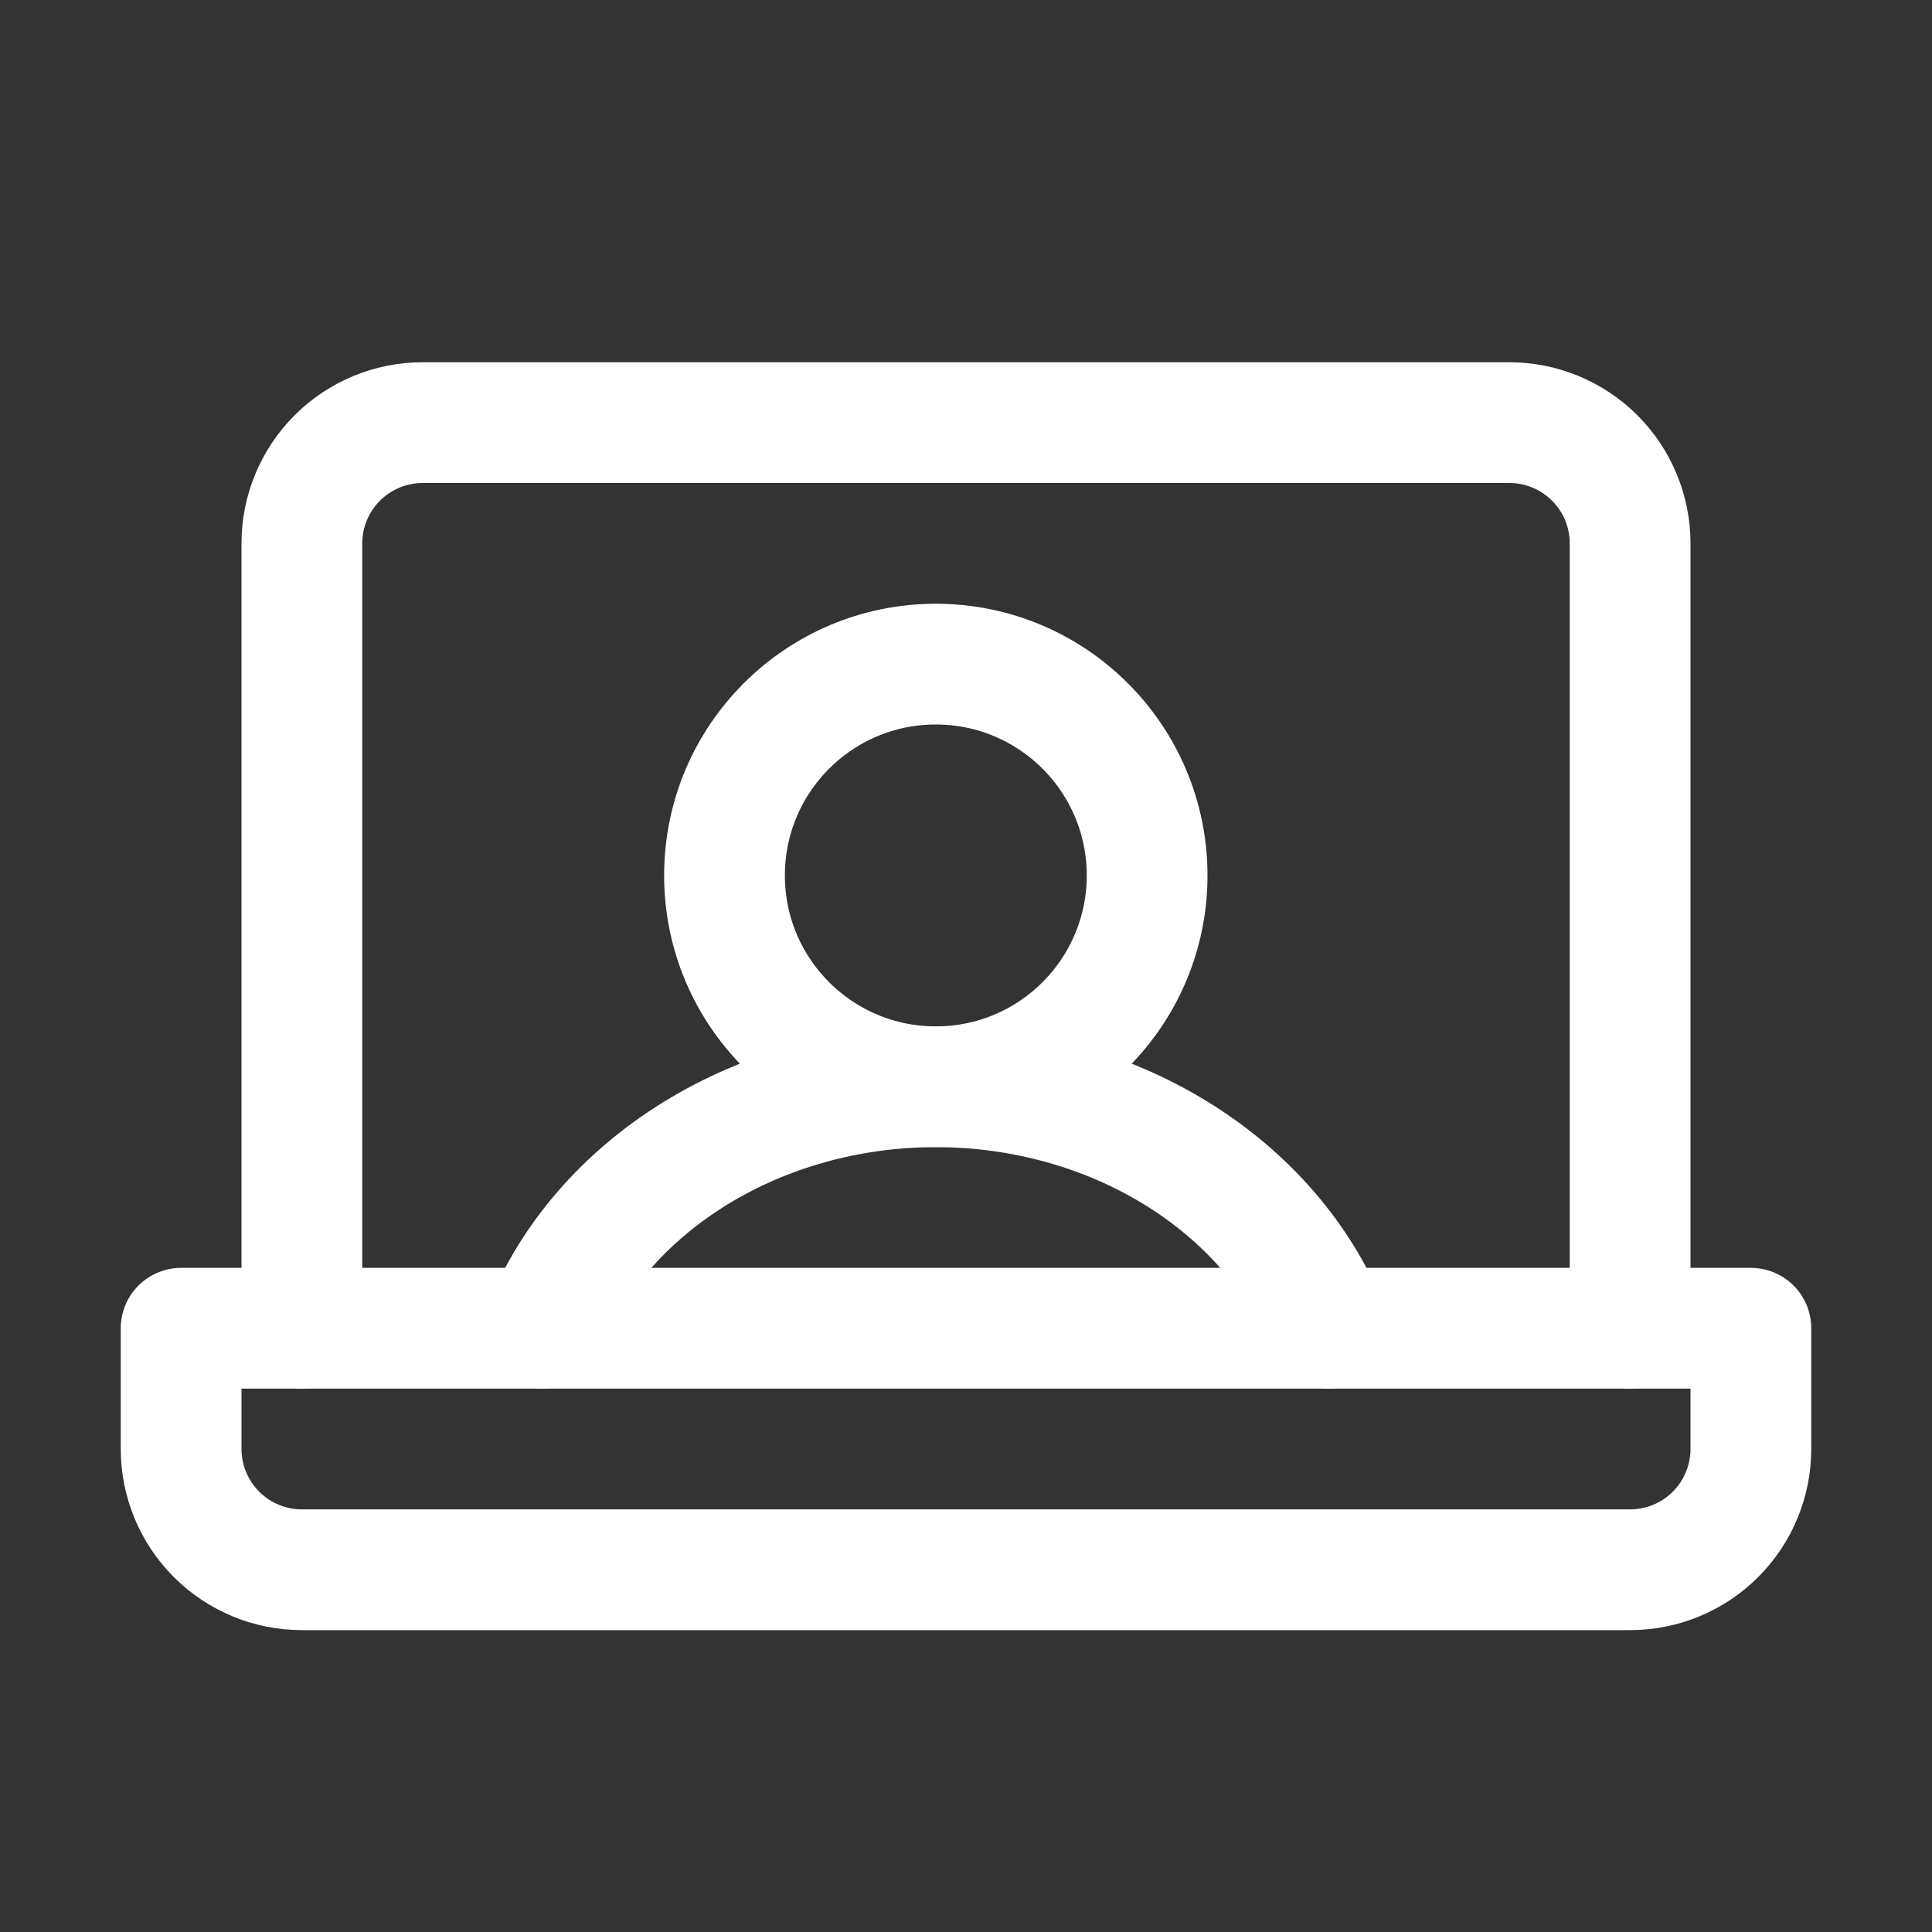
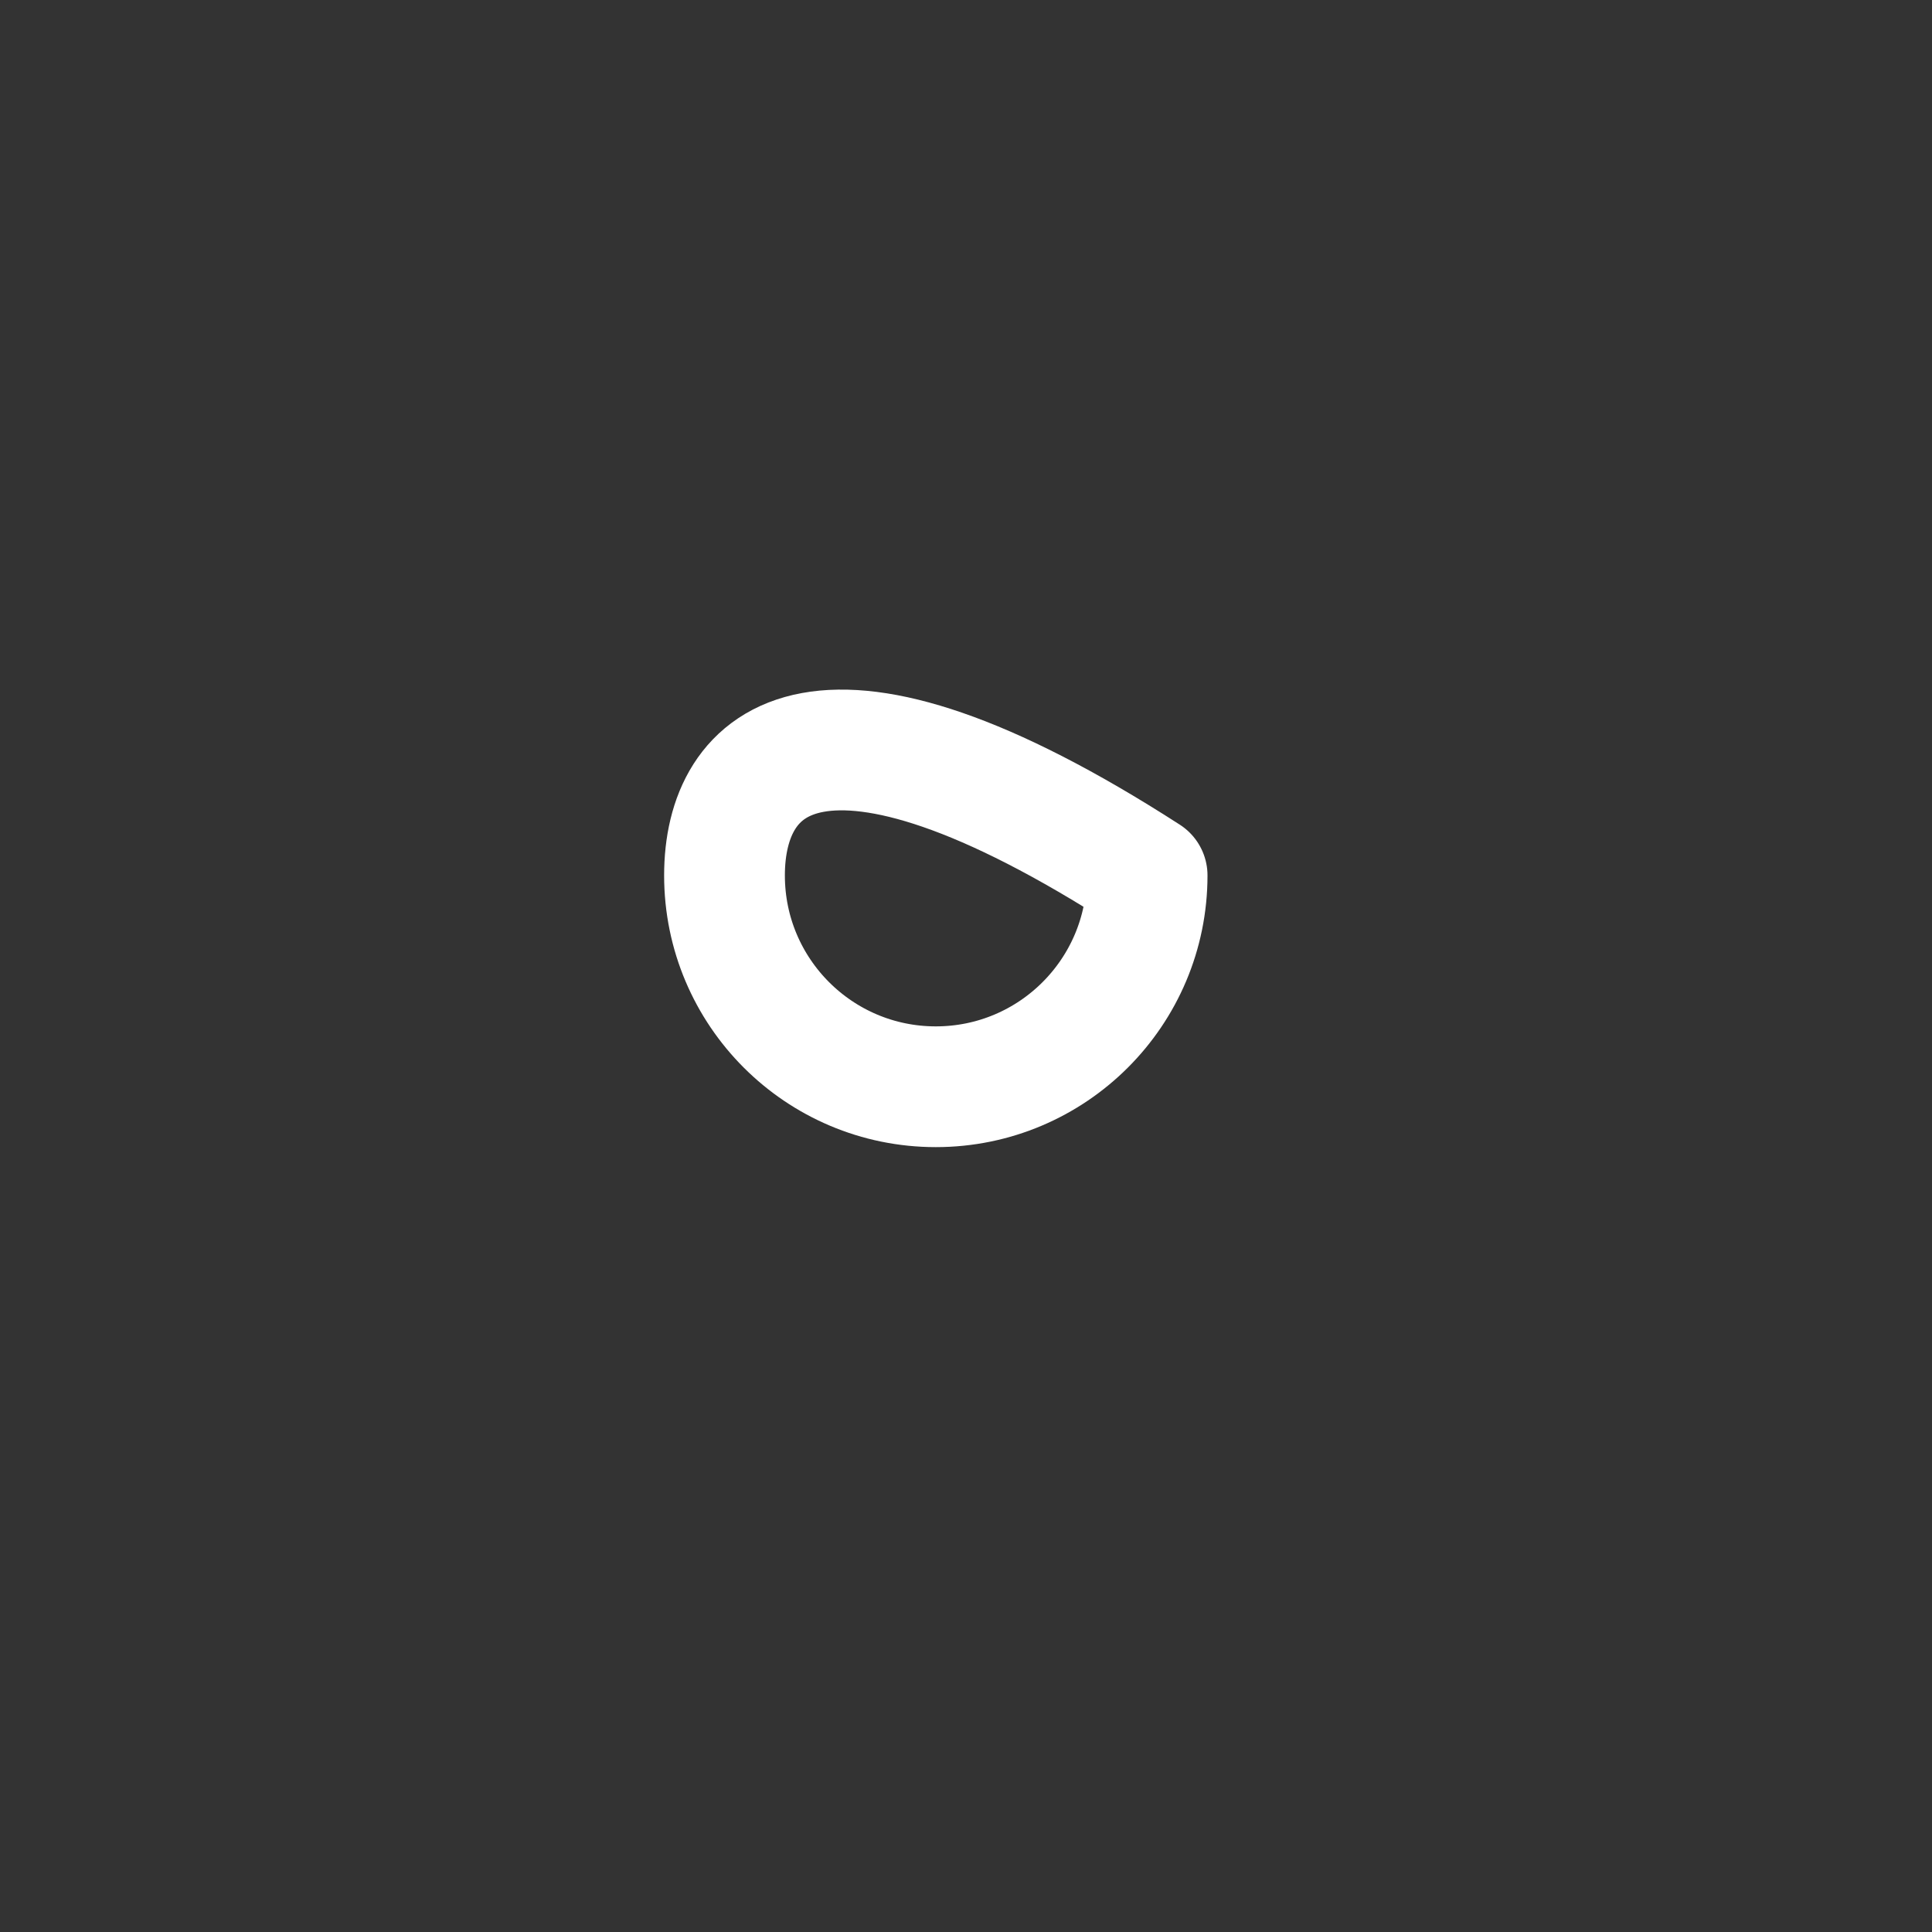
<svg xmlns="http://www.w3.org/2000/svg" width="32" height="32" viewBox="0 0 32 32" fill="none">
  <rect x="0" y="0" width="32" height="32" fill="#333333" stroke="none" />
  <g id="Laptop">
    <g id="Laptop_2">
-       <path id="Vector" d="M5 22V9C5 8.47 5.211 7.961 5.586 7.586C5.961 7.211 6.47 7 7 7H25C25.53 7 26.039 7.211 26.414 7.586C26.789 7.961 27 8.47 27 9V22" stroke="white" stroke-width="2" stroke-linecap="round" stroke-linejoin="round" />
-       <path id="Vector_2" d="M15.5 18C17.433 18 19 16.433 19 14.5C19 12.567 17.433 11 15.5 11C13.567 11 12 12.567 12 14.5C12 16.433 13.567 18 15.5 18Z" stroke="white" stroke-width="2" stroke-linecap="round" stroke-linejoin="round" />
-       <path id="Vector_3" d="M9 22C9.476 20.83 10.356 19.817 11.52 19.101C12.684 18.385 14.075 18 15.5 18C16.925 18 18.316 18.385 19.48 19.101C20.644 19.817 21.524 20.83 22 22" stroke="white" stroke-width="2" stroke-linecap="round" stroke-linejoin="round" />
-       <path id="Vector_4" d="M3 22H29V24C29 24.53 28.789 25.039 28.414 25.414C28.039 25.789 27.53 26 27 26H5C4.47 26 3.961 25.789 3.586 25.414C3.211 25.039 3 24.53 3 24V22Z" stroke="white" stroke-width="2" stroke-linecap="round" stroke-linejoin="round" />
+       <path id="Vector_2" d="M15.5 18C17.433 18 19 16.433 19 14.5C13.567 11 12 12.567 12 14.5C12 16.433 13.567 18 15.5 18Z" stroke="white" stroke-width="2" stroke-linecap="round" stroke-linejoin="round" />
    </g>
  </g>
</svg>